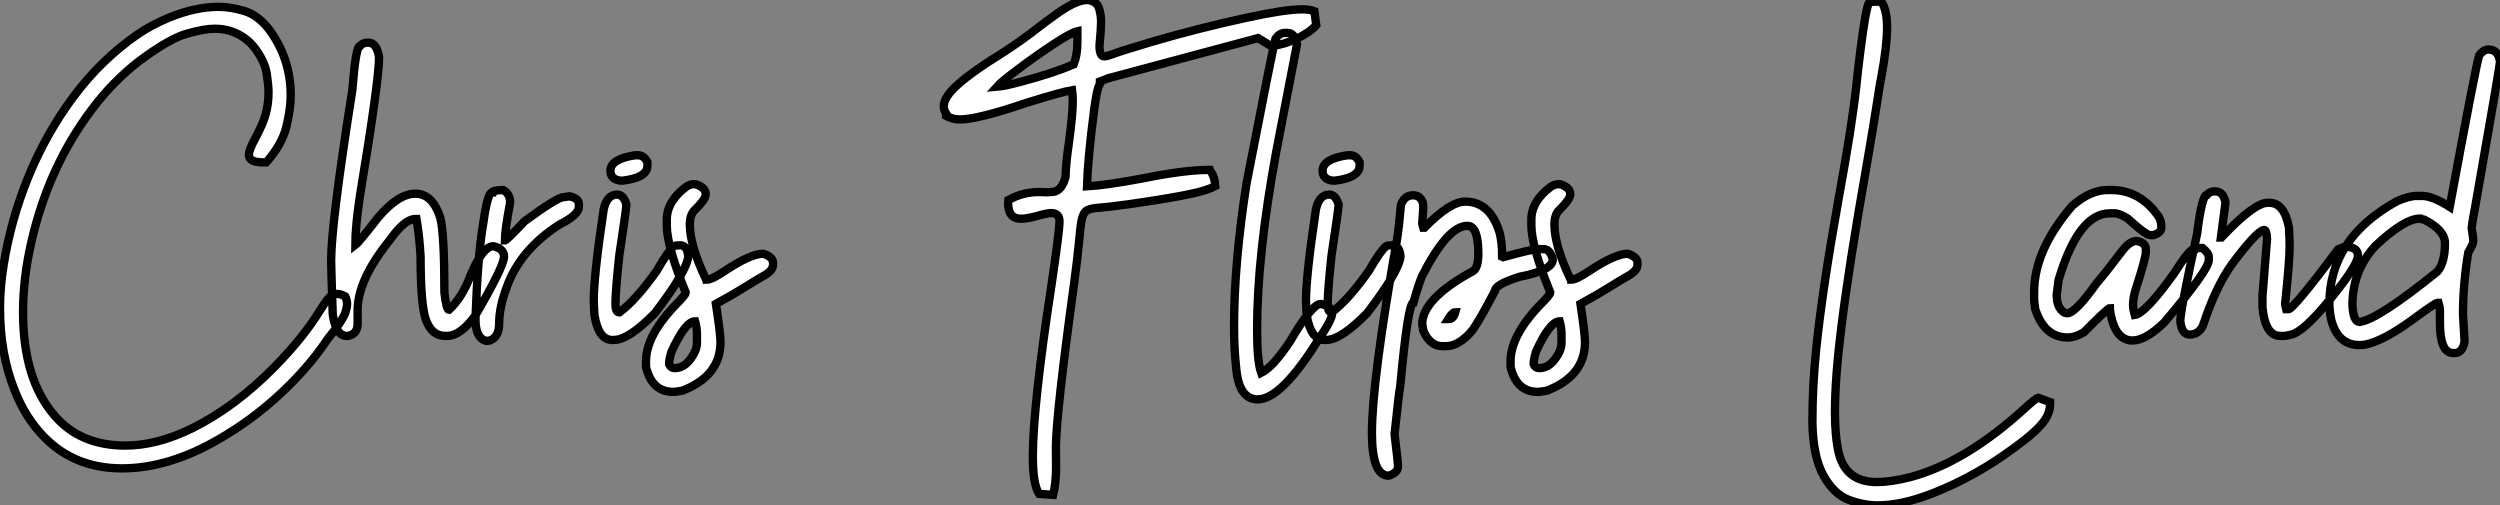
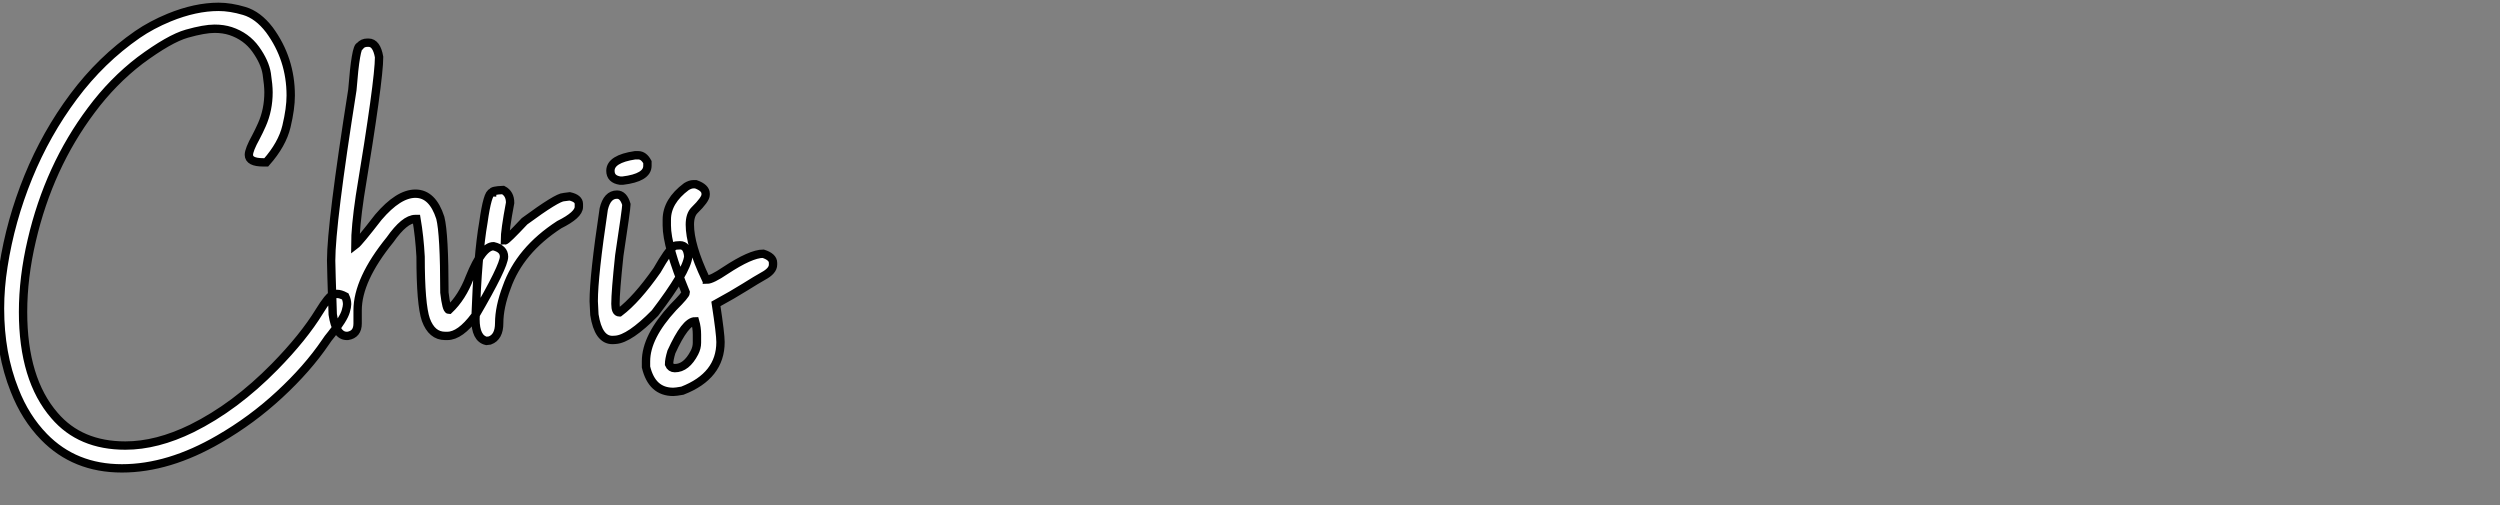
<svg xmlns="http://www.w3.org/2000/svg" viewBox="2.19 -40.44 299.34 60.51">
  <rect x="2.19" y="-40.44" width="299.34" height="60.51" fill="#808080" stroke="none" />
  <path d="M16.79 15.64L16.79 15.64Q11.13 15.64 7.46 11.87L7.46 11.87Q5.22 9.57 3.94 6.29L3.94 6.29Q2.19 1.91 2.19-3.50L2.19-3.50Q2.19-5.99 2.60-8.56L2.60-8.56Q3.45-14.03 5.58-19.25Q7.71-24.47 11.01-28.89Q14.30-33.30 18.65-36.31L18.65-36.31Q20.32-37.46 22.45-38.34L22.45-38.34Q25.59-39.62 28.36-39.62L28.36-39.62Q29.78-39.62 31.43-39.13Q33.09-38.64 34.45-36.86L34.45-36.86Q37.00-33.39 37.00-29.01L37.00-29.01Q37.00-27.45 36.49-25.31Q35.98-23.16 34.07-21L34.07-21L33.71-21Q31.99-21 31.99-21.90L31.99-21.90Q31.99-22.50 32.84-24.04L32.84-24.04Q33.20-24.72 33.55-25.51L33.55-25.51Q34.34-27.29 34.34-29.39L34.34-29.39Q34.34-30.21 34.13-31.61Q33.91-33.00 32.80-34.55Q31.69-36.09 29.80-36.72L29.80-36.72Q28.93-37.00 27.89-37.00L27.89-37.00Q26.66-37.00 24.57-36.41Q22.48-35.82 18.95-33.20L18.95-33.20Q15.70-30.71 13.13-27.26L13.13-27.26Q8.04-20.48 5.99-11.65L5.99-11.65Q4.95-7.22 4.95-3.09L4.95-3.09Q4.95 4.98 8.72 9.32L8.72 9.32Q11.79 12.91 17.20 12.91L17.20 12.91Q20.97 12.91 25.16 10.86L25.16 10.86Q30.35 8.29 35.08 3.47L35.08 3.47Q38.53-0.05 40.44-3.17L40.44-3.17Q40.96-4.02 41.40-4.57L41.40-4.57Q41.92-5.25 42.55-5.25L42.55-5.25Q42.96-5.25 43.53-4.95L43.53-4.95Q43.75-4.48 43.75-4.02L43.75-4.02Q43.75-3.72 43.59-3.17L43.59-3.17Q43.34-2.27 41.89-0.44L41.89-0.44Q41.45 0.08 41.15 0.55L41.15 0.55Q38.99 3.72 35.67 6.79Q32.35 9.87 28.41 12.14L28.41 12.14Q22.39 15.64 16.79 15.64ZM55.75-0.22L55.75-0.22L55.48-0.22Q53.89-0.22 53.18-2.16L53.18-2.16Q52.55-3.99 52.55-9.71L52.55-9.71Q52.42-12.11 52.06-14.22L52.06-14.22L51.93-14.22Q50.64-14.22 48.89-11.73L48.89-11.73Q45.01-6.95 45.01-3.28L45.01-3.28L45.01-1.70Q45.01-0.41 43.83-0.22L43.83-0.22L43.70-0.22Q42.41-0.22 42.03-2.79L42.03-2.79Q41.84-8.48 41.84-9.24L41.84-9.24Q41.84-13.62 44.38-29.67L44.38-29.67Q44.79-34.92 45.28-34.92L45.28-34.92Q45.61-35.33 46.18-35.33L46.18-35.33L46.32-35.33Q47.28-35.33 47.58-33.61L47.58-33.61Q47.58-30.82 45.28-16.93L45.28-16.93Q44.73-13.23 44.73-11.10L44.73-11.10Q45.17-11.43 47.50-14.44L47.50-14.44Q49.90-17.25 51.93-17.25L51.93-17.25Q53.98-17.25 54.91-14.36L54.91-14.36Q55.40-12.44 55.40-5.41L55.40-5.41Q55.64-3.34 55.95-3.34L55.95-3.34Q57.53-4.84 58.43-7.22L58.43-7.22Q59.94-10.96 61.28-10.96L61.28-10.96Q62.54-10.66 62.54-9.71L62.54-9.71Q62.54-8.56 59.06-2.60L59.06-2.60Q57.29-0.22 55.75-0.22ZM60.84 0.33L60.43 0.38Q59.12 0.08 59.12-2.24L59.12-2.24Q59.39-9.95 60.07-13.81L60.07-13.81Q60.57-17.39 61.11-17.39L61.11-17.39Q61.11-17.64 62.43-17.69L62.43-17.69Q63.27-17.25 63.27-16.16L63.27-16.16Q62.64-12.82 62.64-11.65L62.64-11.65Q62.84-11.65 65.00-13.95L65.00-13.95Q68.93-16.84 69.70-16.84L69.70-16.84L70.41-16.93Q71.50-16.68 71.50-16.02L71.50-16.02L71.50-15.67Q71.50-14.71 69.15-13.54L69.15-13.54Q64.42-10.47 62.86-6.04L62.86-6.04Q61.96-3.66 61.96-1.75L61.96-1.75Q61.96-0.08 60.84 0.33L60.84 0.33ZM78.23-21.85L78.61-21.85Q79.27-21.85 79.71-21.03L79.71-21.03L79.71-20.59Q79.71-19.17 76.75-18.81L76.75-18.81L76.45-18.81Q75.28-18.98 75.28-19.99L75.28-19.99Q75.28-21.41 78.23-21.85L78.23-21.85ZM75.88 0.25L75.52 0.27Q73.83 0.27 73.36-2.76L73.36-2.76Q73.28-4.02 73.28-4.38L73.28-4.38Q73.28-7.41 74.48-15.42L74.48-15.42Q74.89-17.14 76.07-17.14L76.07-17.14Q76.84-17.14 77.19-15.97L77.19-15.97L77.19-15.94Q77.19-15.45 76.34-9.84L76.34-9.84Q75.88-5.50 75.88-4.05L75.88-4.05Q75.88-3.04 76.34-3.04L76.34-3.04L76.37-3.04Q78.42-4.59 80.86-8.07L80.86-8.07Q82.22-10.45 82.88-10.96L82.88-10.96Q83.07-11.07 83.62-11.07L83.62-11.07Q84.49-11.07 84.60-9.73L84.60-9.73Q84.41-7.93 80.61-2.95L80.61-2.95Q77.57 0.14 75.88 0.25L75.88 0.25ZM82.80 6.48L82.80 6.48Q80.25 6.48 79.54 3.50L79.54 3.50L79.54 2.82Q79.54-0.11 82.80-3.64L82.80-3.64Q84.30-5.14 84.30-5.41L84.30-5.41Q82.03-10.94 82.03-13.45L82.03-13.45L82.03-14.14Q82.03-16.35 84.38-18.10L84.38-18.10Q84.85-18.38 85.20-18.38L85.20-18.38L85.50-18.38Q86.68-17.96 86.68-17.25L86.68-17.25L86.68-17.12Q86.68-16.57 85.34-15.26L85.34-15.26Q84.79-14.71 84.79-13.54L84.79-13.54Q84.79-11.07 86.68-7.08L86.68-7.08Q86.82-7.05 86.82-6.95L86.82-6.95Q87.42-6.95 89.03-8.04L89.03-8.04Q92.09-10.06 93.57-10.06L93.57-10.06Q94.75-9.68 94.75-8.97L94.75-8.97L94.75-8.75Q94.75-8.01 93.57-7.38L93.57-7.38Q92.80-6.95 91.38-6.06Q89.96-5.17 87.91-4.05L87.91-4.05Q88.46-0.46 88.46 0.52L88.46 0.52Q88.46 4.57 83.89 6.34L83.89 6.34Q83.10 6.48 82.80 6.48ZM82.99 3.64L82.99 3.64Q84.38 3.64 85.34 1.78L85.34 1.78Q85.64 1.20 85.64 0.60L85.64 0.60L85.64-0.38Q85.64-1.20 85.42-1.97L85.42-1.97Q84.25-1.97 82.58 1.70L82.58 1.70Q82.30 2.63 82.30 3.17L82.30 3.17Q82.50 3.64 82.99 3.64Z" fill="white" stroke="black" transform="scale(1,1)" />
-   <path d="M128.29 18.81L128.29 18.81L126.62 18.70Q125.86 17.61 125.86 14.22L125.86 14.22Q125.86 8.26 128.10-6.37L128.10-6.37Q129.05-12.80 129.05-13.95L129.05-13.95Q129.05-14.93 128.04-14.93L128.04-14.93Q127.58-14.93 126.39-14.59Q125.20-14.25 124.43-14.25L124.43-14.25Q122.90-14.25 122.90-16.11L122.90-16.11L122.93-16.49Q124.65-17.45 126.62-17.45L126.62-17.45L127.41-17.42Q127.85-17.42 128.32-17.47L128.32-17.47Q129.33-17.61 129.77-19.25L129.77-19.25Q129.82-21 130.18-23.35L130.18-23.35Q130.64-26.77 130.64-28.36L130.64-28.36Q130.64-29.07 130.56-29.64L130.56-29.64Q129.36-29.45 125.14-28.14L125.14-28.14Q119.27-26.14 117.13-26.14L117.13-26.14Q116.61-26.14 116.26-26.25L116.26-26.25Q116.04-26.33 115.86-26.39Q115.68-26.44 115.49-26.55L115.49-26.55L115.52-26.77Q115.19-27.23 115.19-27.70L115.19-27.70Q115.19-28.85 116.96-30.39Q118.72-31.94 122-33.96L122-33.96Q124.52-35.57 126.59-37.21L126.59-37.21Q127.44-37.87 128.40-38.55L128.40-38.55Q130.94-40.44 132.36-40.44L132.36-40.44Q132.77-40.44 133.22-40.18Q133.68-39.92 133.85-39.22Q134.03-38.53 134.03-37.79L134.03-37.79Q134.03-37.08 133.84-34.97L133.84-34.97Q133.84-33.69 134.41-33.69L134.41-33.69Q134.71-33.69 135.43-33.96L135.43-33.96Q136.36-34.32 140.02-35.41L140.02-35.41Q145.84-37.11 151.42-38.31L151.42-38.31Q156.04-39.32 158.07-39.32L158.07-39.32Q159.05-39.32 159.57-39.10L159.57-39.10L159.79-37.43Q159.00-36.53 157.44-35.81Q155.88-35.08 154.40-34.92L154.40-34.92L152.82-35.88L134.85-31.06L133.89-30.68L133.89-30.63L133.95-30.52Q133.95-30.46 133.81-30.24L133.81-30.24Q133.51-29.70 133.18-27.15L133.18-27.15Q132.42-21.22 132.34-18.13L132.34-18.13Q134.55-18.24 139.17-19.11L139.17-19.11Q144.04-20.10 147.05-20.10L147.05-20.10Q147.10-19.96 147.24-19.80L147.24-19.80Q147.62-19.28 147.70-18.16L147.70-18.16Q146.86-17.69 145.02-17.28L145.02-17.28Q142.56-16.73 137.23-15.97L137.23-15.97Q134.80-15.64 134.03-15.59L134.03-15.59Q132.94-15.53 132.43-15.30Q131.93-15.07 131.73-14.21Q131.54-13.34 131.38-11.38L131.38-11.38Q131.21-9.63 130.83-6.73L130.83-6.73Q128.62 9.35 128.62 13.15L128.62 13.15L128.64 15.45Q128.64 17.45 128.29 18.81ZM121.54-30.05L121.54-30.05Q122.49-30.13 124.35-30.63L124.35-30.63Q128.34-31.69 130.75-32.73L130.75-32.73Q131.19-33.85 131.19-35.30L131.19-35.30L131.19-36.70Q130.42-36.53 128.29-35.12Q126.16-33.71 124.11-32.17Q122.05-30.63 121.54-30.05ZM152.79 7.38L152.79 7.38Q150.57 7.38 150.22 3.77L150.22 3.77Q149.95 1.39 149.95-1.34L149.95-1.34Q149.95-8.94 151.45-18.51L151.45-18.51Q154.65-35 154.92-35.82L154.92-35.82Q155.41-36.50 156.04-36.50L156.04-36.50L156.37-36.50Q157.22-36.50 157.49-35.14L157.49-35.14L155.00-22.26Q152.71-9.84 152.71-0.98L152.71-0.98Q152.71 2.84 153.20 4.21L153.20 4.21Q154.59 3.53 156.64 0.46L156.64 0.46Q159.27-4.05 160.34-4.05L160.34-4.05Q161.70-3.75 161.70-2.93L161.70-2.93Q161.70-2.16 160.04 0.25L160.04 0.25Q155.58 7.38 152.79 7.38ZM163.51-21.85L163.89-21.85Q164.55-21.85 164.98-21.03L164.98-21.03L164.98-20.59Q164.98-19.17 162.03-18.81L162.03-18.81L161.73-18.81Q160.55-18.98 160.55-19.99L160.55-19.99Q160.55-21.41 163.51-21.85L163.51-21.85ZM161.16 0.25L160.80 0.27Q159.11 0.27 158.64-2.76L158.64-2.76Q158.56-4.02 158.56-4.38L158.56-4.38Q158.56-7.41 159.76-15.42L159.76-15.42Q160.17-17.14 161.35-17.14L161.35-17.14Q162.11-17.14 162.47-15.97L162.47-15.97L162.47-15.94Q162.47-15.45 161.62-9.84L161.62-9.84Q161.16-5.50 161.16-4.05L161.16-4.05Q161.16-3.04 161.62-3.04L161.62-3.04L161.65-3.04Q163.70-4.59 166.13-8.07L166.13-8.07Q167.50-10.45 168.16-10.96L168.16-10.96Q168.35-11.07 168.89-11.07L168.89-11.07Q169.77-11.07 169.88-9.73L169.88-9.73Q169.69-7.93 165.89-2.95L165.89-2.95Q162.85 0.14 161.16 0.25L161.16 0.25ZM168.46 16.52L168.46 16.52Q166.46 16.52 166.46 11.40L166.46 11.40Q166.46 5.20 169.44-11.65L169.44-11.65Q169.69-13.10 169.93-15.89L169.93-15.89Q170.34-17.06 171.38-17.06L171.38-17.06Q172.26-17.06 172.56-16.16L172.56-16.16Q172.61-15.78 172.61-15.53L172.61-15.53L172.48-13.67L172.61-13.18L172.75-13.18Q175.81-16.30 177.62-16.30L177.62-16.30Q180.65-16.30 181.77-12.50L181.77-12.50Q182.05-11.35 182.05-9.71L182.05-9.71L182.18-9.65Q185.66-10.61 186.26-10.61L186.26-10.61L187.02-10.61Q187.79-10.61 188.12-9.38L188.12-9.38Q188.12-8.07 184.13-7.30L184.13-7.30Q181.20-6.37 181.20-5.63L181.20-5.63Q179.45-2.27 178.52-0.93L178.52-0.93Q176.91 1.01 175.32 1.01L175.32 1.01L174.91 1.01Q173.41 1.01 172.61-0.85L172.61-0.85Q172.53-1.48 172.48-1.61L172.48-1.61Q172.48-4.68 178.57-7.98L178.57-7.98Q179.20-8.39 179.20-10.06L179.20-10.06Q179.20-13.40 177.89-13.40L177.89-13.40Q175.51-13.40 172.42-7.30L172.42-7.30Q171.93-6.04 171.44-4.24L171.44-4.24Q170.78-4.24 169.85 5.80L169.85 5.80Q169.71 6.40 169.17 11.54L169.17 11.54Q169.58 14.88 169.58 15.42L169.58 15.42Q169.58 16.16 168.46 16.52ZM175.59-2.24L175.68-2.24Q176.22-2.24 176.44-3.06L176.44-3.06Q176.09-3.06 175.59-2.24L175.59-2.24ZM186.31 6.48L186.31 6.48Q183.77 6.48 183.06 3.50L183.06 3.50L183.06 2.82Q183.06-0.11 186.31-3.64L186.31-3.64Q187.82-5.14 187.82-5.41L187.82-5.41Q185.55-10.94 185.55-13.45L185.55-13.45L185.55-14.14Q185.55-16.35 187.90-18.10L187.90-18.10Q188.36-18.38 188.72-18.38L188.72-18.38L189.02-18.38Q190.20-17.96 190.20-17.25L190.20-17.25L190.20-17.12Q190.20-16.57 188.86-15.26L188.86-15.26Q188.31-14.71 188.31-13.54L188.31-13.54Q188.31-11.07 190.20-7.08L190.20-7.08Q190.33-7.05 190.33-6.95L190.33-6.95Q190.93-6.95 192.55-8.04L192.55-8.04Q195.61-10.06 197.09-10.06L197.09-10.06Q198.26-9.68 198.26-8.97L198.26-8.97L198.26-8.75Q198.26-8.01 197.09-7.38L197.09-7.38Q196.32-6.95 194.90-6.06Q193.48-5.17 191.43-4.05L191.43-4.05Q191.97-0.46 191.97 0.52L191.97 0.52Q191.97 4.57 187.41 6.34L187.41 6.34Q186.61 6.48 186.31 6.48ZM186.50 3.64L186.50 3.64Q187.90 3.64 188.86 1.78L188.86 1.78Q189.16 1.20 189.16 0.60L189.16 0.60L189.16-0.38Q189.16-1.20 188.94-1.97L188.94-1.97Q187.76-1.97 186.09 1.70L186.09 1.70Q185.82 2.63 185.82 3.17L185.82 3.17Q186.01 3.64 186.50 3.64Z" fill="white" stroke="black" transform="scale(1,1)" />
-   <path d="M227.02 20.07L227.02 20.07Q225.32 20.07 223.54 19.40Q221.77 18.73 220.52 16.49Q219.28 14.25 219.20 10.17L219.20 10.17Q219.20 5.74 219.66 1.29L219.66 1.29Q220.40-5.85 222.31-16.49L222.31-16.49Q223.95-25.40 224.47-30.27L224.47-30.27Q224.66-32.13 224.94-34.32L224.94-34.32Q225.59-39.57 226.03-40.22L226.03-40.22L227.45-40.25Q228.14-39.27 228.14-37.13L228.14-37.13Q228.14-34.95 227.45-31.20L227.45-31.20Q227.26-30.30 227.18-29.67L227.18-29.67Q226.61-25.92 225.68-20.54L225.68-20.54Q223.60-8.78 222.67-1.29L222.67-1.29Q221.90 4.84 221.90 8.91L221.90 8.91Q221.90 11.87 222.37 13.86L222.37 13.86Q223.24 17.28 226.91 17.28L226.91 17.28Q228.57 17.28 230.84 16.71L230.84 16.71Q237.49 14.96 244.60 8.48L244.60 8.48Q245.91 7.27 246.24 7.19L246.24 7.19L247.66 7.71L247.66 7.96Q247.66 8.86 247.11 9.73L247.11 9.73Q246.29 11.05 243.50 13.07L243.50 13.07L243.39 13.15Q238.86 16.54 233.74 18.57L233.74 18.57Q229.97 20.07 227.02 20.07ZM257.53 0.33L257.53 0.33Q255.37 0.33 254.82-3.34L254.82-3.34L254.82-3.55Q254.58-3.55 251.71-0.66L251.71-0.66Q250.67-0.03 249.77-0.03L249.77-0.03Q247.00-0.03 245.88-3.42L245.88-3.42Q245.75-4.35 245.75-4.59L245.75-4.59L245.75-5.50Q245.75-10.47 250.31-15.80L250.31-15.80Q252.50-17.69 254.55-17.69L254.55-17.69L254.96-17.69Q258.49-17.69 260.70-14.44L260.70-14.44Q260.98-13.97 260.98-13.18L260.98-13.18Q260.98-12.58 260.02-12.28L260.02-12.28L259.66-12.28Q259.14-12.28 256.96-14.27L256.96-14.27Q255.97-14.90 255.37-14.90L255.37-14.90L254.82-14.90Q251.05-14.90 248.67-6.89L248.67-6.89Q248.54-5.99 248.45-5.14L248.45-5.14Q248.45-3.58 249.36-3.01L249.36-3.01L249.71-2.93Q250.67-2.93 253.24-6.54L253.24-6.54Q254.22-7.66 256.41-10.55L256.41-10.55Q257.26-11.59 258.00-11.59L258.00-11.59Q259.12-11.40 259.12-10.61L259.12-10.61L259.12-10.20Q259.12-9.54 257.86-5.63L257.86-5.63Q257.59-4.65 257.59-3.91L257.59-3.91Q257.59-3.45 257.80-2.73L257.80-2.73Q259.09-2.93 262.51-7.71L262.51-7.71Q264.34-10.61 264.86-10.61L264.86-10.61Q264.86-10.75 265.90-10.75L265.90-10.75Q266.66-10.14 266.66-9.65L266.66-9.65L266.66-9.30Q266.66-8.12 261.33-1.83L261.33-1.83Q259.09 0.33 257.53 0.33ZM275.66-0.22L275.66-0.22L275.22-0.22Q273.42-0.22 273.09-3.64L273.09-3.64L273.09-5.00L273.64-11.87Q273.58-12.91 273.28-12.91L273.28-12.91Q272.41-12.80 269.43-8.80L269.43-8.80Q267.46-6.04 265.95-1.42L265.95-1.42Q265.43-0.38 264.37-0.38L264.37-0.38Q263.41-0.38 263.25-2.02L263.25-2.02Q263.25-3.25 265.27-12.50L265.27-12.50Q265.84-17.12 266.45-17.12L266.45-17.12Q266.75-17.53 267.40-17.53L267.40-17.53Q268.44-17.53 268.66-16.16L268.66-16.16L268.11-12.00L268.17-12.00Q272.08-16.16 273.72-16.16L273.72-16.16L273.91-16.16Q275.71-16.16 276.26-13.18L276.26-13.18Q276.34-11.87 276.34-10.96L276.34-10.96Q276.34-9.21 275.80-4.05L275.80-4.05Q275.80-3.94 275.93-3.42L275.93-3.42L276.21-3.42Q276.78-3.42 282.17-10.61L282.17-10.61Q282.82-10.88 283.07-10.88L283.07-10.88L283.34-10.88Q284.52-10.75 284.52-9.84L284.52-9.84Q284.52-8.72 281.29-4.73Q278.07-0.74 276.54-0.38L276.54-0.38Q275.93-0.22 275.66-0.22ZM296.11 1.83L296.11 1.83L295.92 1.83Q294.34 1.83 294.34-1.75L294.34-1.75L294.34-3.01Q294.34-3.64 294.17-4.18L294.17-4.18L294.04-4.18Q293.79-4.18 290.86-2.02L290.86-2.02Q286.82 0.88 284.71 0.88L284.71 0.88Q282.11 0.88 281.32-2.16L281.32-2.16Q281.10-3.25 281.10-4.05L281.10-4.05Q281.10-11.89 289.20-16.35L289.20-16.35Q290.62-16.98 291.55-16.98L291.55-16.98L292.18-16.98Q293.46-16.98 295.51-15.67L295.51-15.67Q298.68-32.81 299.04-33.82L299.04-33.82Q299.56-34.51 300.13-34.51L300.13-34.51Q301.34-34.51 301.53-33.06L301.53-33.06Q301.53-32.57 298.63-16.08L298.63-16.08Q298.14-13.45 298.14-13.10L298.14-13.10Q298.33-12.00 298.33-11.59L298.33-11.59Q298.33-11.21 297.73-10.20L297.73-10.20Q297.10-6.45 297.10-2.79L297.10-2.79L297.29 0.46Q297.04 1.83 296.11 1.83ZM284.71-1.89L284.71-1.89Q286.90-2.16 294.04-7.93L294.04-7.93Q294.94-9.00 294.94-11.32L294.94-11.32Q294.94-12.88 292.45-14.14L292.45-14.14Q291.96-14.22 291.96-14.27L291.96-14.27Q290.07-14.27 286.57-10.96L286.57-10.96Q283.86-7.98 283.86-3.91L283.86-3.91Q283.97-1.89 284.71-1.89Z" fill="white" stroke="black" transform="scale(1,1)" />
</svg>